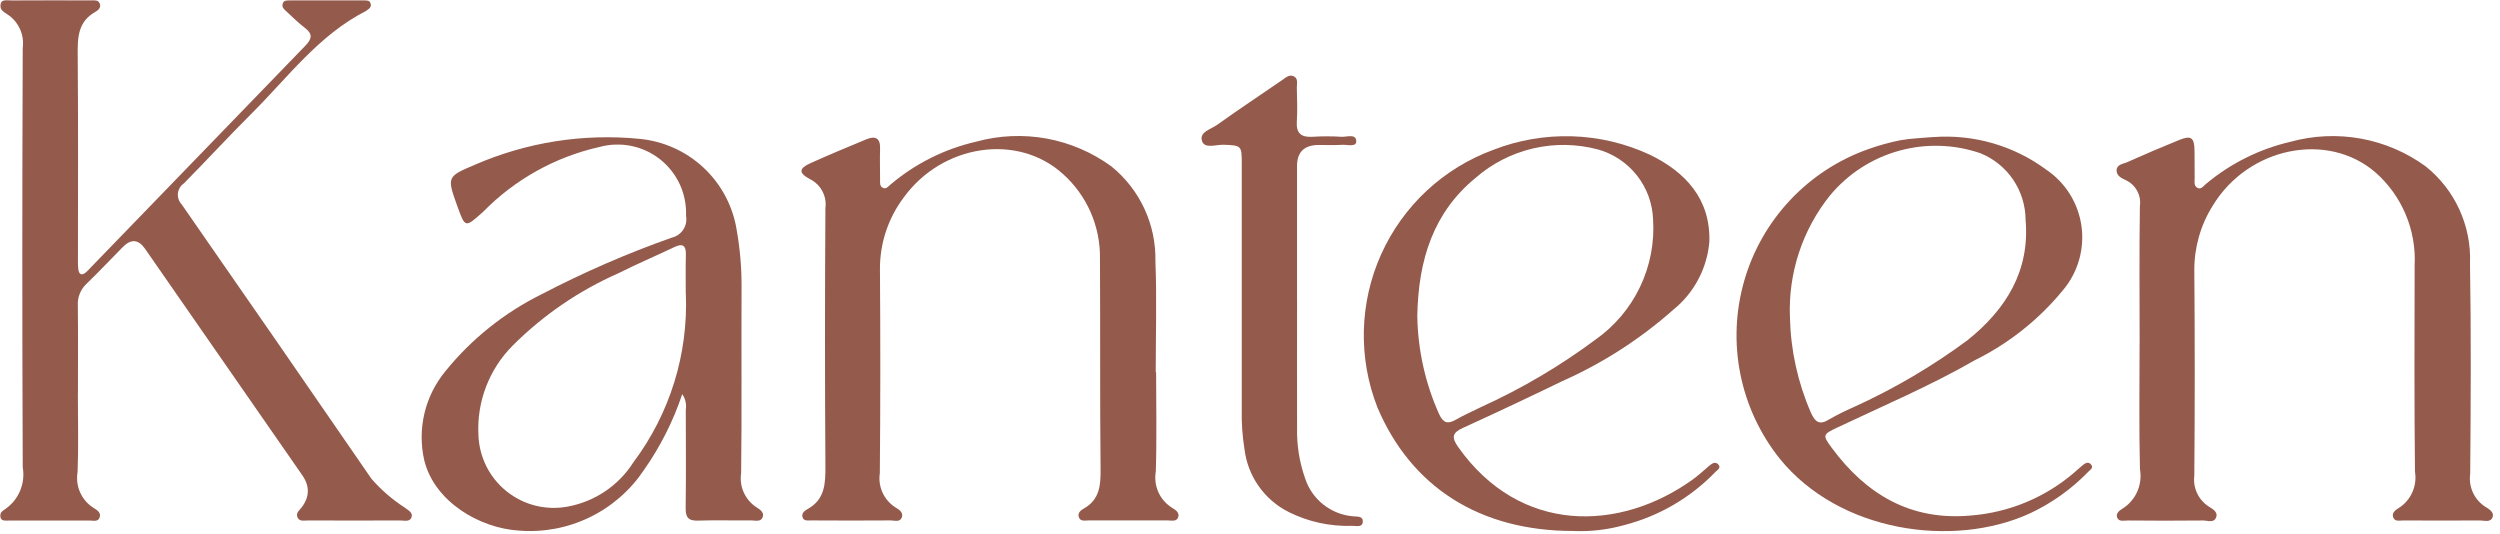
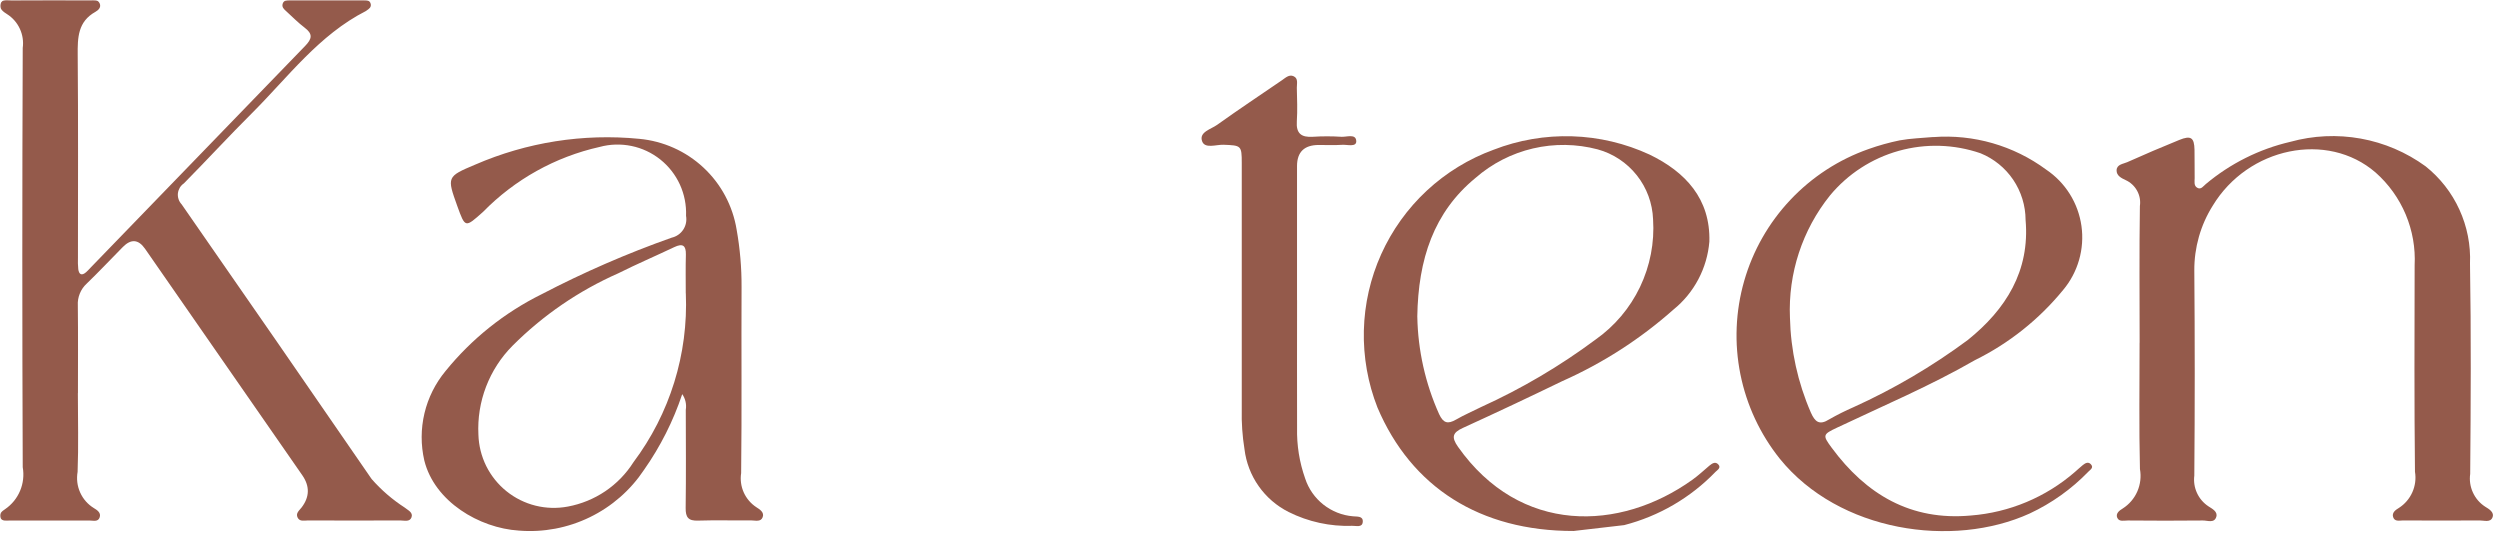
<svg xmlns="http://www.w3.org/2000/svg" fill="none" viewBox="0 0 1025 219" height="219" width="1025">
  <mask height="219" width="1025" y="0" x="0" maskUnits="userSpaceOnUse" style="mask-type:luminance" id="mask0_374_26">
    <path fill="white" d="M1024.52 0H0.02V218.45H1024.52V0Z" />
  </mask>
  <g mask="url(#mask0_374_26)">
    <path fill="#945A4B" d="M31.929 161.2C31.929 171.95 32.229 182.71 31.819 193.45C31.319 196.32 31.669 199.26 32.859 201.91C34.039 204.56 35.999 206.8 38.479 208.31C39.729 209.07 41.489 210.15 40.889 212.04C40.259 214.12 38.249 213.41 36.789 213.42C25.829 213.45 14.879 213.45 3.919 213.42C2.549 213.42 0.779 213.81 0.159 212.22C-0.471 210.61 0.909 209.5 2.049 208.79C4.799 206.92 6.949 204.3 8.229 201.24C9.529 198.18 9.889 194.8 9.319 191.53C9.089 134.23 9.089 76.95 9.319 19.65C9.689 16.97 9.269 14.23 8.129 11.78C6.989 9.31 5.169 7.24 2.879 5.79C1.479 4.9 -0.401 3.68 0.189 1.66C0.839 -0.57 3.099 0.1 4.749 0.08C15.529 7.2062e-05 26.309 0.04 37.089 0.06C38.459 0.06 40.099 -0.27 40.849 1.36C41.609 2.98 40.319 4.18 39.129 4.85C31.919 8.87 31.799 15.39 31.859 22.58C32.099 50.25 31.959 77.95 31.959 105.62C31.899 107.2 31.939 108.79 32.089 110.37C32.379 112.5 33.459 113.2 35.279 111.62C35.929 111.05 36.519 110.38 37.139 109.74C66.419 79.45 95.719 49.16 125.069 18.88C127.969 15.9 128.339 13.95 124.899 11.34C122.229 9.32 119.869 6.9 117.399 4.65C116.479 3.81 115.449 2.96 115.899 1.52C116.349 0.08 117.709 0.06 118.919 0.06H149.149C150.379 0.06 151.729 0.13 152.019 1.72C152.239 2.97 151.329 3.62 150.429 4.23C150.289 4.31 150.169 4.44 150.009 4.53C130.779 14.32 118.169 31.55 103.379 46.32C93.889 55.77 84.819 65.65 75.389 75.19C74.709 75.65 74.139 76.26 73.709 76.96C73.299 77.67 73.029 78.46 72.939 79.28C72.859 80.09 72.949 80.92 73.219 81.7C73.479 82.48 73.919 83.19 74.479 83.79C100.519 121.24 126.489 158.77 152.359 196.39C156.319 200.9 160.869 204.83 165.909 208.09C167.179 209.17 169.469 210.05 168.719 212.11C167.959 214.16 165.659 213.36 163.999 213.38C151.439 213.44 138.879 213.44 126.329 213.38C124.829 213.38 122.899 213.99 122.019 212.2C121.139 210.42 122.699 209.31 123.649 208.07C126.956 203.757 127.059 199.36 123.959 194.88C102.469 163.94 80.979 132.98 59.469 102C56.763 98.113 53.733 97.863 50.379 101.25C45.369 106.33 40.579 111.42 35.519 116.31C34.289 117.43 33.339 118.82 32.719 120.37C32.089 121.91 31.809 123.57 31.909 125.23C32.049 137.21 31.959 149.21 31.959 161.19" />
-     <path fill="#945A4B" d="M474.009 152.65C474.009 166.21 474.319 179.77 473.879 193.32C473.389 196.18 473.739 199.1 474.919 201.74C476.089 204.38 478.029 206.6 480.469 208.14C481.839 208.97 483.879 210.17 482.989 212.25C482.229 213.98 480.189 213.37 478.679 213.37C467.909 213.4 457.119 213.4 446.329 213.37C444.869 213.37 442.909 213.99 442.279 211.9C441.799 210.26 443.169 209.18 444.329 208.53C450.899 204.84 451.309 198.94 451.239 192.25C450.939 163.52 451.159 134.78 450.989 106.05C451.089 99.5 449.789 93 447.159 87C444.529 81 440.639 75.63 435.739 71.27C417.199 54.53 386.449 59.11 370.569 80.91C364.159 89.41 360.709 99.78 360.779 110.43C360.989 138.3 360.979 166.14 360.729 193.99C360.319 196.67 360.699 199.42 361.809 201.9C362.929 204.38 364.739 206.49 367.019 207.96C368.389 208.8 370.449 209.96 369.789 212.03C369.029 214.29 366.769 213.36 365.139 213.37C354.359 213.44 343.579 213.44 332.799 213.37C331.429 213.37 329.639 213.77 329.069 212.15C328.499 210.53 329.829 209.4 331.049 208.75C338.259 204.79 338.449 198.29 338.419 191.12C338.189 155.86 338.189 120.6 338.419 85.36C338.739 82.95 338.309 80.51 337.159 78.36C336.019 76.21 334.229 74.49 332.049 73.43C327.299 70.86 327.529 69.04 332.359 66.87C339.889 63.49 347.549 60.28 355.199 57.12C358.829 55.62 360.969 56.51 360.829 60.93C360.699 65.16 360.829 69.4 360.829 73.64C360.829 74.84 360.629 76.29 361.909 76.98C363.299 77.74 364.169 76.42 365.079 75.69C375.219 67.1 387.259 61.06 400.209 58.09C409.619 55.5 419.489 55.06 429.079 56.8C438.679 58.56 447.759 62.46 455.639 68.2C461.429 72.87 466.069 78.81 469.199 85.57C472.339 92.32 473.879 99.71 473.719 107.15C474.319 122.27 473.849 137.46 473.849 152.62H473.999L474.009 152.65Z" />
    <path fill="#945A4B" d="M877.249 140.52C877.249 121.84 877.069 103.14 877.359 84.47C877.669 82.3 877.269 80.1 876.199 78.18C875.139 76.26 873.499 74.74 871.509 73.84C869.829 73.04 867.739 72.08 867.799 69.8C867.909 67.36 870.499 67.23 872.139 66.5C879.219 63.33 886.339 60.29 893.529 57.37C898.269 55.44 899.649 56.39 899.749 61.4C899.829 65.28 899.749 69.16 899.809 73.03C899.809 74.4 899.419 76.08 900.799 76.94C902.409 77.95 903.379 76.27 904.379 75.47C914.409 67.06 926.269 61.12 939.029 58.15C948.429 55.55 958.289 55.09 967.899 56.82C977.489 58.55 986.579 62.43 994.469 68.17C1000.44 72.92 1005.2 79.01 1008.36 85.95C1011.53 92.88 1013.02 100.46 1012.7 108.08C1013.18 136.81 1013.02 165.55 1012.78 194.28C1012.41 196.87 1012.79 199.51 1013.88 201.89C1014.96 204.28 1016.7 206.3 1018.89 207.72C1020.4 208.66 1022.8 209.98 1021.91 212.16C1021.02 214.34 1018.47 213.36 1016.63 213.38C1006.21 213.45 995.769 213.45 985.339 213.38C983.839 213.38 981.849 214.01 981.189 212.03C980.569 210.16 982.269 209.01 983.529 208.26C985.959 206.71 987.889 204.47 989.059 201.83C990.239 199.19 990.619 196.27 990.139 193.41C989.829 165.21 989.939 137.01 989.999 108.81C990.369 101.66 989.109 94.53 986.339 87.93C983.559 81.33 979.339 75.45 973.969 70.71C954.219 53.64 921.709 60.37 907.209 84.36C902.219 92.31 899.609 101.52 899.669 110.91C899.899 138.94 899.899 166.97 899.669 194.99C899.359 197.42 899.739 199.89 900.759 202.11C901.779 204.35 903.409 206.24 905.449 207.59C906.949 208.57 909.389 209.76 908.669 211.95C907.819 214.63 905.029 213.36 903.139 213.4C892.879 213.53 882.629 213.48 872.389 213.4C870.879 213.4 868.839 214.03 868.079 212.28C867.309 210.52 869.009 209.26 870.279 208.51C872.939 206.82 875.039 204.39 876.299 201.5C877.559 198.62 877.939 195.42 877.379 192.32C876.959 175.08 877.229 157.77 877.229 140.51" />
    <path fill="#945A4B" d="M281.16 120.27C281.16 114.99 281.06 109.73 281.21 104.4C281.29 100.64 279.94 99.67 276.47 101.31C268.83 104.94 261.05 108.27 253.5 112.05C237.32 119.19 222.61 129.26 210.12 141.77C205.38 146.54 201.7 152.25 199.29 158.52C196.88 164.8 195.81 171.51 196.15 178.22C196.28 182.69 197.38 187.08 199.36 191.09C201.36 195.09 204.19 198.62 207.68 201.42C211.17 204.23 215.23 206.24 219.57 207.32C223.91 208.4 228.44 208.52 232.83 207.69C238.31 206.67 243.53 204.53 248.16 201.41C252.78 198.28 256.72 194.24 259.71 189.52C274.64 169.61 282.23 145.15 281.19 120.3M279.73 161.55C276.05 172.6 270.78 183.05 264.09 192.59C258.54 200.95 250.84 207.69 241.81 212.07C232.78 216.46 222.73 218.36 212.73 217.54C196.46 216.51 178.16 205.63 173.97 188.82C172.5 182.44 172.52 175.81 174.03 169.44C175.54 163.07 178.52 157.14 182.69 152.1C193.41 138.89 206.84 128.17 222.08 120.63C239.28 111.66 257.09 103.91 275.37 97.45C277.32 97.01 279.03 95.83 280.13 94.16C281.23 92.5 281.63 90.47 281.28 88.49C281.45 84.08 280.59 79.7 278.77 75.69C276.93 71.67 274.18 68.15 270.74 65.4C267.29 62.65 263.25 60.74 258.92 59.85C254.59 58.96 250.13 59.08 245.87 60.24C227.68 64.31 211.07 73.57 198.04 86.88C190.69 93.43 190.77 93.52 187.48 84.46C183.23 72.6 183.15 72.4 194.8 67.51C215.97 58.32 239.12 54.67 262.09 56.92C271.93 57.83 281.19 61.97 288.42 68.71C295.65 75.44 300.43 84.39 302.02 94.15C303.41 101.96 304.09 109.88 304.04 117.81C303.91 143.2 304.18 168.6 303.87 193.98C303.46 196.66 303.82 199.41 304.93 201.89C306.04 204.36 307.83 206.47 310.1 207.95C311.45 208.82 313.5 210.05 312.68 212.09C311.88 214.13 309.62 213.35 307.95 213.36C300.7 213.44 293.45 213.21 286.2 213.45C282.21 213.6 281.06 212.11 281.12 208.24C281.3 194.84 281.2 181.44 281.17 168.05C281.55 165.76 281.01 163.4 279.66 161.51" />
-     <path fill="#945A4B" d="M581.099 129.85C581.349 143.63 584.389 157.21 590.029 169.78C591.759 173.5 593.589 173.98 596.959 172.04C600.319 170.1 603.889 168.59 607.349 166.84C623.889 159.34 639.589 150.08 654.159 139.24C661.999 133.72 668.279 126.3 672.409 117.66C676.539 109.02 678.389 99.46 677.759 89.91C677.509 83.34 675.179 77.01 671.089 71.86C667.009 66.71 661.379 62.98 655.039 61.24C646.379 58.96 637.279 58.82 628.549 60.86C619.819 62.9 611.729 67.04 604.969 72.94C587.849 87.02 581.459 106.21 581.089 129.86M645.189 217.7C606.769 217.76 578.659 199.76 564.769 167.11C560.819 157.06 558.919 146.31 559.179 135.51C559.439 124.7 561.859 114.07 566.299 104.21C570.739 94.37 577.099 85.5 585.009 78.14C592.929 70.79 602.229 65.09 612.389 61.39C622.639 57.41 633.579 55.54 644.559 55.88C655.549 56.21 666.349 58.77 676.329 63.38C690.999 70.47 701.329 81.51 700.839 99.09C700.389 104.47 698.859 109.71 696.329 114.5C693.809 119.28 690.339 123.51 686.139 126.91C672.529 138.99 657.139 148.89 640.499 156.28C627.029 162.81 613.469 169.2 599.819 175.43C595.549 177.38 594.979 179.2 597.779 183.19C623.259 219.29 664.149 217.97 693.869 196.71C696.299 194.97 698.509 192.9 700.799 190.96C701.949 190.02 703.279 189.08 704.509 190.43C705.749 191.77 704.169 192.69 703.369 193.45C693.149 204.06 680.179 211.62 665.909 215.3C659.179 217.17 652.189 218 645.199 217.73" />
+     <path fill="#945A4B" d="M581.099 129.85C581.349 143.63 584.389 157.21 590.029 169.78C591.759 173.5 593.589 173.98 596.959 172.04C600.319 170.1 603.889 168.59 607.349 166.84C623.889 159.34 639.589 150.08 654.159 139.24C661.999 133.72 668.279 126.3 672.409 117.66C676.539 109.02 678.389 99.46 677.759 89.91C677.509 83.34 675.179 77.01 671.089 71.86C667.009 66.71 661.379 62.98 655.039 61.24C646.379 58.96 637.279 58.82 628.549 60.86C619.819 62.9 611.729 67.04 604.969 72.94C587.849 87.02 581.459 106.21 581.089 129.86M645.189 217.7C606.769 217.76 578.659 199.76 564.769 167.11C560.819 157.06 558.919 146.31 559.179 135.51C559.439 124.7 561.859 114.07 566.299 104.21C570.739 94.37 577.099 85.5 585.009 78.14C592.929 70.79 602.229 65.09 612.389 61.39C622.639 57.41 633.579 55.54 644.559 55.88C655.549 56.21 666.349 58.77 676.329 63.38C690.999 70.47 701.329 81.51 700.839 99.09C700.389 104.47 698.859 109.71 696.329 114.5C693.809 119.28 690.339 123.51 686.139 126.91C672.529 138.99 657.139 148.89 640.499 156.28C627.029 162.81 613.469 169.2 599.819 175.43C595.549 177.38 594.979 179.2 597.779 183.19C623.259 219.29 664.149 217.97 693.869 196.71C696.299 194.97 698.509 192.9 700.799 190.96C701.949 190.02 703.279 189.08 704.509 190.43C705.749 191.77 704.169 192.69 703.369 193.45C693.149 204.06 680.179 211.62 665.909 215.3" />
    <path fill="#945A4B" d="M733.879 130.22C734.189 143.63 737.099 156.86 742.459 169.16C744.159 172.98 745.949 174.5 749.989 171.93C753.209 170.09 756.519 168.44 759.929 166.95C776.489 159.46 792.189 150.22 806.799 139.4C822.459 126.8 832.309 111.08 830.489 90.17C830.469 84.3 828.689 78.56 825.409 73.69C822.119 68.83 817.459 65.05 812.019 62.84C801.199 59.11 789.499 58.77 778.479 61.85C767.449 64.94 757.629 71.3 750.309 80.12C738.939 94.28 733.109 112.08 733.879 130.22ZM792.629 56.21C809.149 54.96 825.569 59.69 838.899 69.52C842.799 72.14 846.119 75.55 848.619 79.55C851.119 83.53 852.739 88.01 853.399 92.66C854.049 97.32 853.719 102.06 852.419 106.58C851.119 111.11 848.899 115.31 845.869 118.91C835.999 130.97 823.669 140.78 809.709 147.67C791.509 158.15 772.149 166.35 753.219 175.32C747.319 178.11 747.199 178.42 750.959 183.53C765.119 202.74 783.449 213.61 808.039 211.36C823.839 210.13 838.819 203.86 850.779 193.45C851.849 192.53 852.859 191.56 853.969 190.67C855.069 189.79 856.229 189.22 857.289 190.38C858.529 191.77 856.989 192.59 856.209 193.4C849.329 200.52 841.179 206.33 832.199 210.52C800.569 224.93 754.019 218.06 729.749 188.12C721.659 178.02 716.109 166.13 713.559 153.44C711.009 140.76 711.549 127.65 715.109 115.21C718.679 102.76 725.169 91.36 734.049 81.95C742.929 72.53 753.929 65.38 766.139 61.1C770.289 59.62 774.549 58.44 778.859 57.55C783.379 56.72 787.989 56.61 792.629 56.18" />
    <path fill="#945A4B" d="M531.8 123.06C531.8 140.51 531.74 157.97 531.8 175.42C531.64 182.49 532.76 189.53 535.12 196.2C536.5 200.41 539.1 204.13 542.58 206.88C546.07 209.63 550.28 211.31 554.71 211.68C556.35 211.88 558.91 211.45 558.74 213.94C558.56 216.43 556.02 215.53 554.43 215.59C545.39 215.91 536.42 213.96 528.33 209.91C523.42 207.44 519.21 203.81 516.05 199.31C512.89 194.82 510.9 189.62 510.24 184.17C509.37 178.78 508.99 173.3 509.12 167.84C509.15 134.15 509.15 100.48 509.12 66.81C509.12 59.64 508.88 59.62 501.58 59.35C498.57 59.26 493.97 61.09 492.86 57.89C491.53 54.13 496.51 52.99 499.03 51.18C507.77 44.92 516.73 38.97 525.61 32.89C527.06 31.89 528.55 30.42 530.36 31.25C532.37 32.13 531.68 34.3 531.7 35.98C531.8 40.57 532 45.17 531.7 49.74C531.36 54.74 533.54 56.38 538.26 56.08C542.15 55.83 546.04 55.83 549.93 56.08C552.12 56.24 555.95 54.66 556.07 57.88C556.14 60.45 552.31 59.22 550.24 59.38C547.06 59.59 543.86 59.44 540.69 59.44C534.756 59.44 531.786 62.32 531.78 68.08V123.07" />
  </g>
</svg>